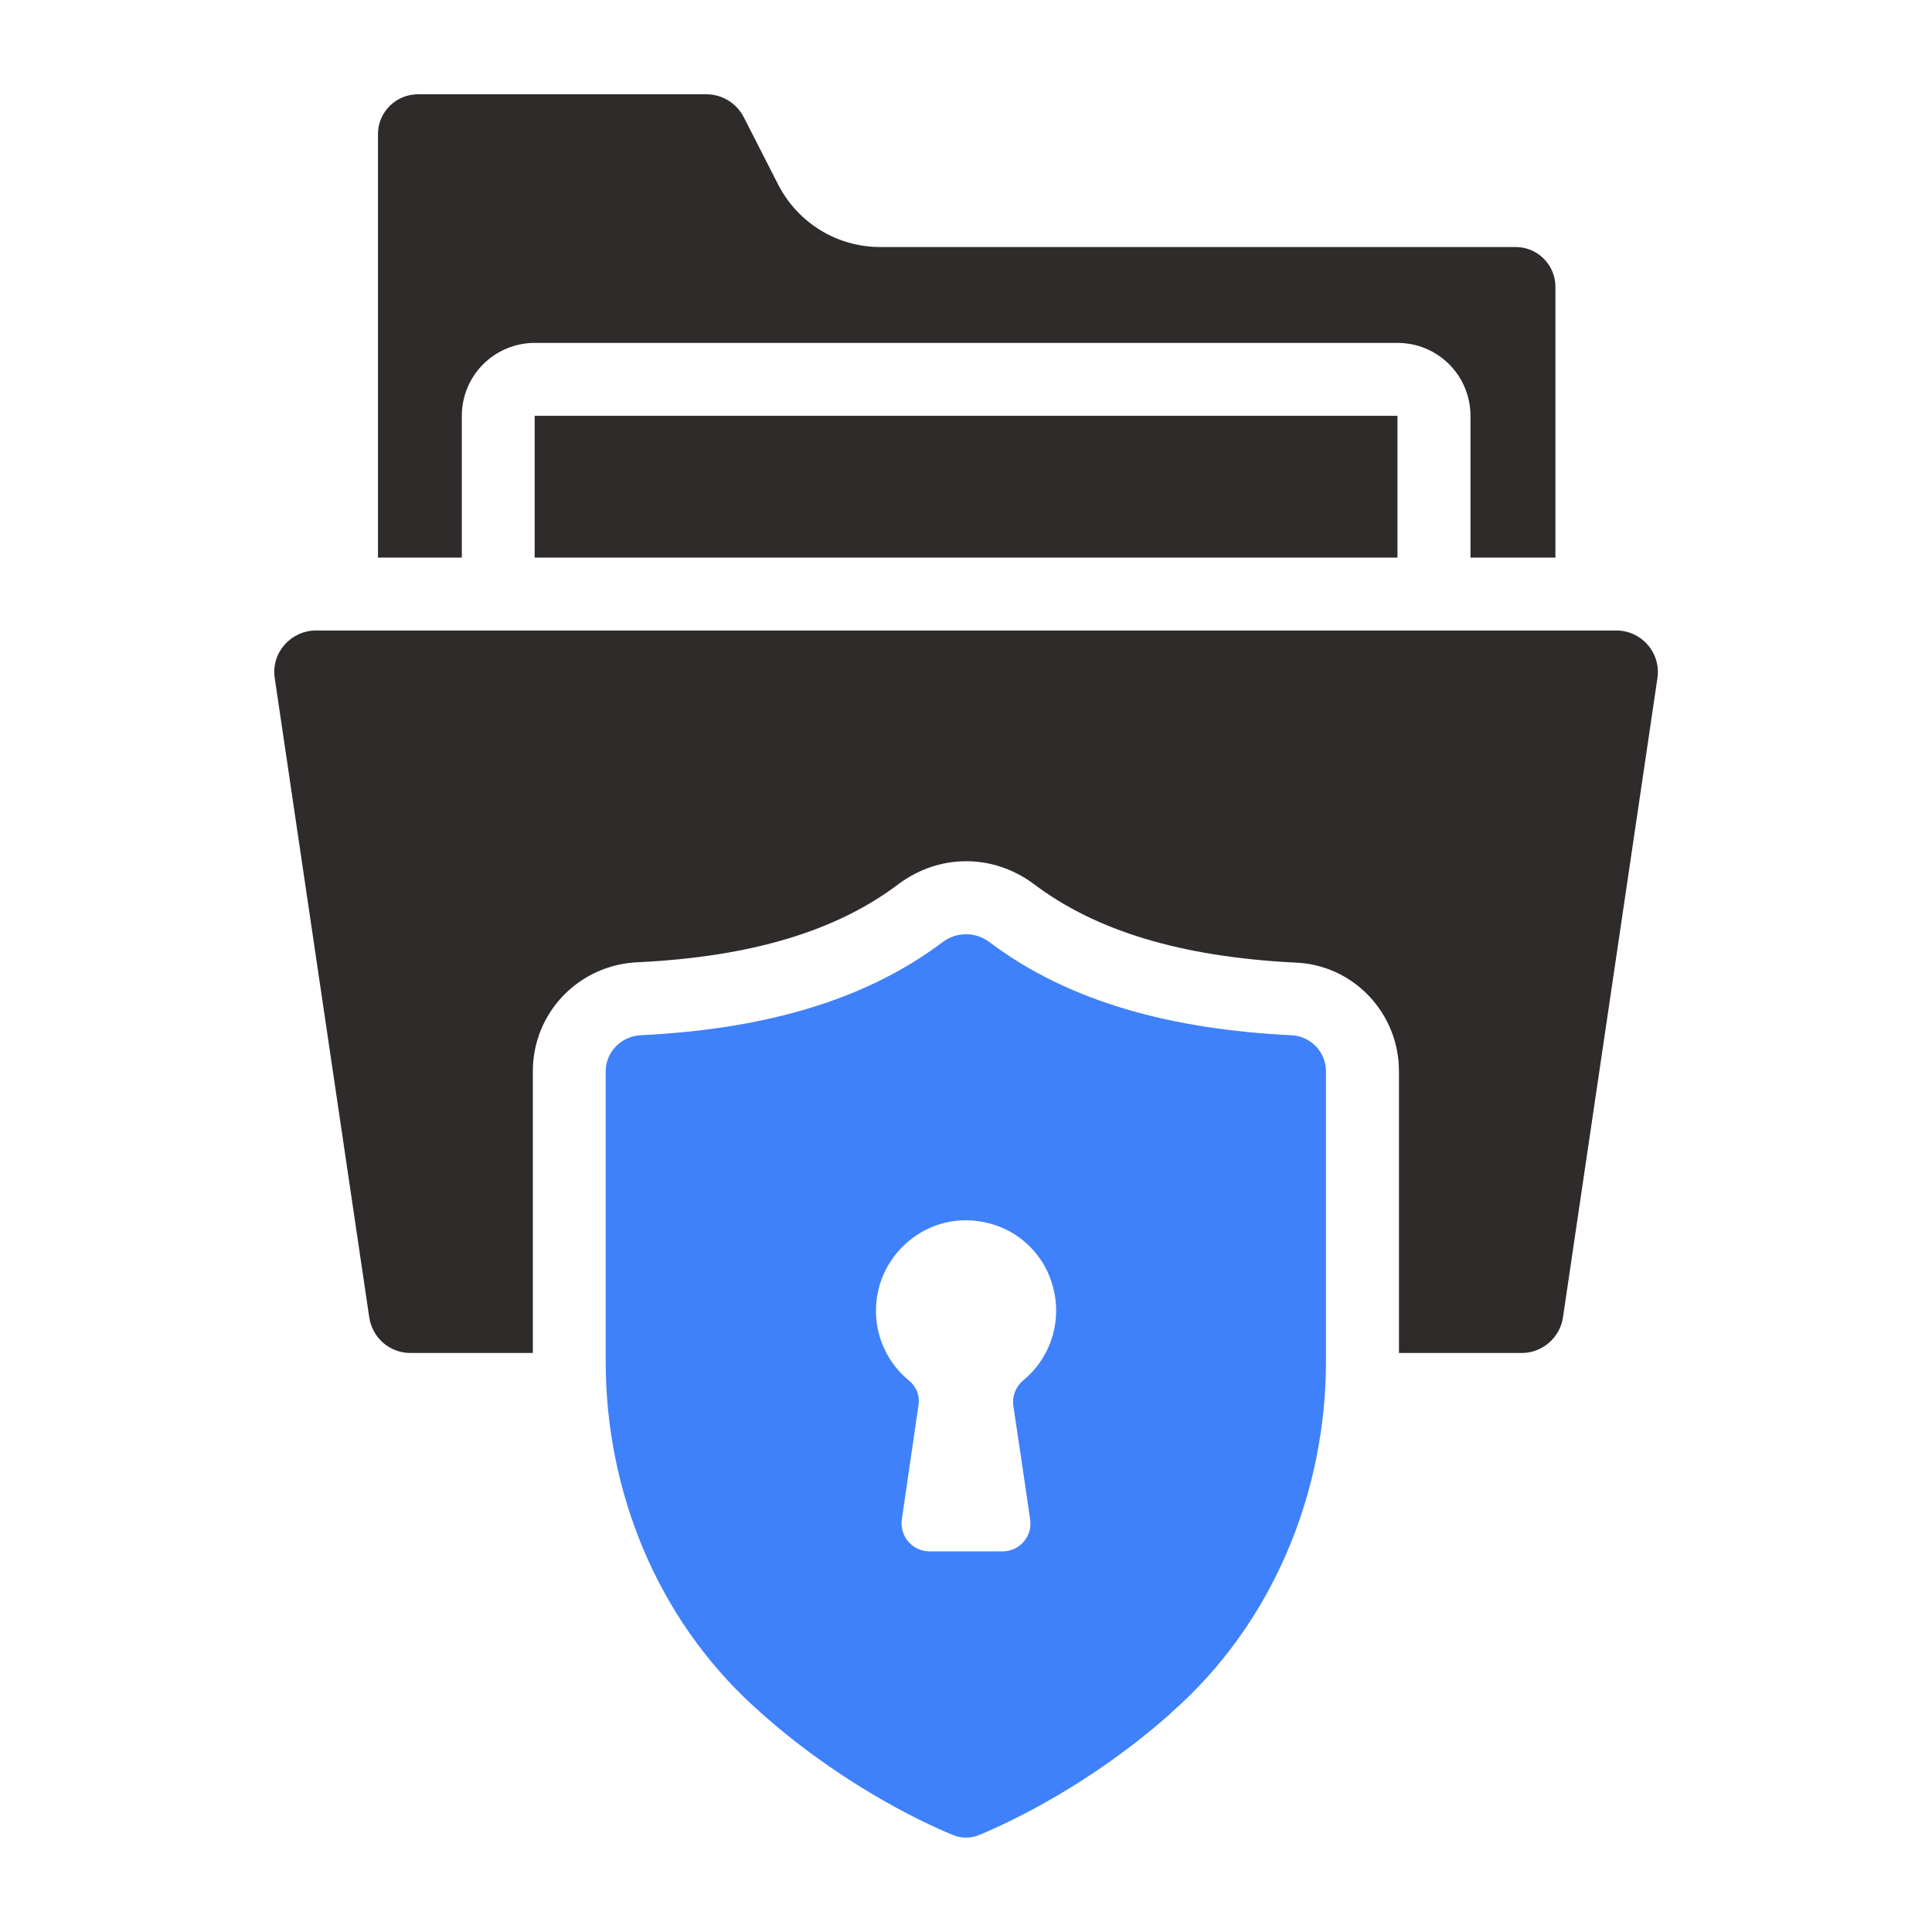
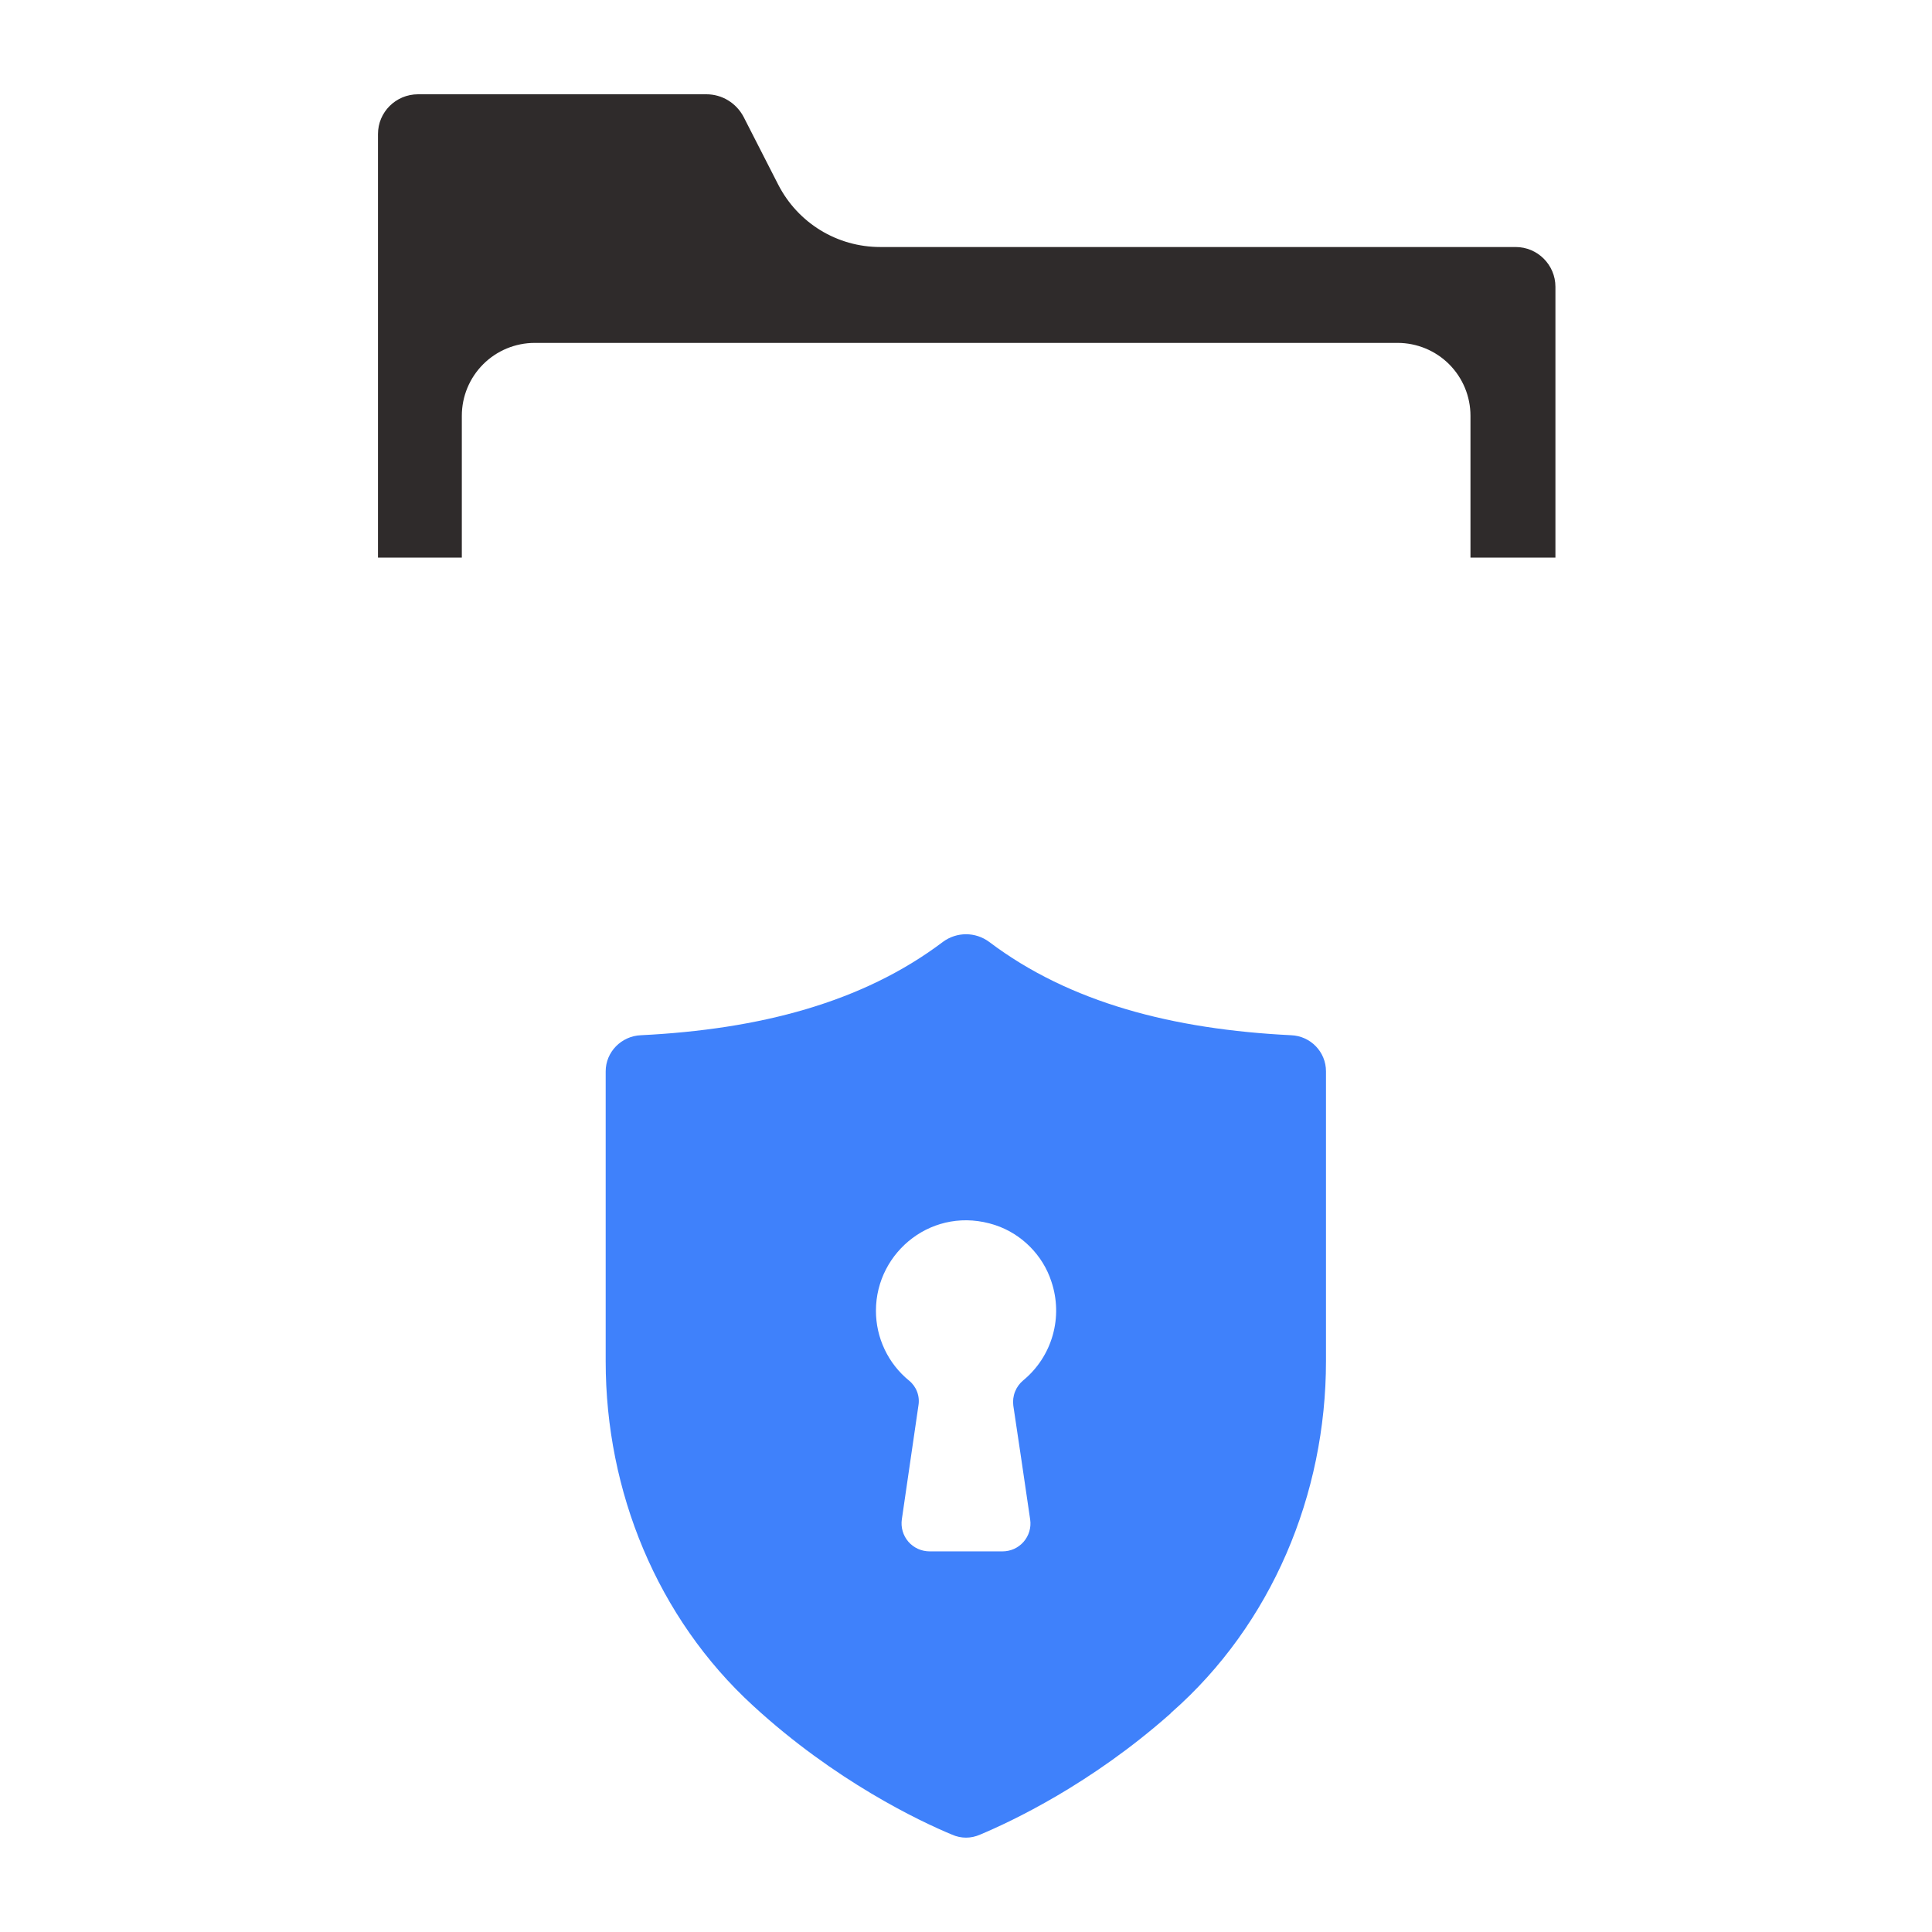
<svg xmlns="http://www.w3.org/2000/svg" width="70" height="70" viewBox="0 0 70 70" fill="none">
  <path d="M16.733 15.065C16.733 14.364 17.011 13.693 17.507 13.197C18.002 12.702 18.674 12.424 19.375 12.424H50.637C51.337 12.424 52.009 12.702 52.505 13.197C53 13.693 53.278 14.364 53.278 15.065V20.203H56.356V10.39C56.356 9.597 55.709 8.95 54.916 8.95H31.895C30.324 8.95 28.91 8.078 28.197 6.691L26.942 4.235C26.678 3.733 26.163 3.416 25.595 3.416H15.148C14.342 3.416 13.695 4.063 13.695 4.856V20.203H16.733V15.065Z" fill="#2F2B2B" />
-   <path d="M19.372 15.065H50.634V20.202H19.372V15.065ZM58.559 22.844H11.447C10.561 22.844 9.812 23.63 9.955 24.574L13.376 47.714C13.481 48.466 14.115 49.021 14.868 49.021H19.306V38.812C19.306 36.685 20.983 34.942 23.136 34.863C27.204 34.664 30.308 33.74 32.566 32.023C33.306 31.481 34.138 31.204 35.01 31.204C35.868 31.204 36.7 31.481 37.413 31.997C39.698 33.74 42.802 34.664 46.91 34.876C49.01 34.942 50.687 36.685 50.687 38.812V49.021H55.138C55.878 49.021 56.525 48.466 56.63 47.727L60.051 24.574C60.084 24.359 60.069 24.14 60.009 23.932C59.949 23.723 59.844 23.53 59.703 23.366C59.561 23.202 59.385 23.07 59.188 22.98C58.99 22.89 58.776 22.843 58.559 22.844Z" fill="#2F2B2B" />
  <path d="M46.776 37.508C42.51 37.297 38.758 36.333 35.84 34.127C35.338 33.757 34.664 33.757 34.162 34.127C31.243 36.333 27.492 37.297 23.226 37.508C22.513 37.535 21.945 38.116 21.945 38.816V49.329C21.945 54.031 23.808 58.614 27.281 61.797C30.253 64.531 33.317 65.984 34.492 66.472C34.823 66.618 35.179 66.618 35.51 66.472C36.645 65.997 39.511 64.65 42.391 62.101C42.417 62.087 42.43 62.048 42.457 62.035C46.075 58.852 48.043 54.15 48.043 49.316V38.816C48.043 38.116 47.489 37.535 46.776 37.508ZM37.077 50.01C36.944 50.12 36.84 50.261 36.777 50.422C36.713 50.582 36.692 50.756 36.714 50.927C36.862 51.899 37.145 53.822 37.325 55.056C37.346 55.2 37.336 55.346 37.294 55.486C37.253 55.625 37.182 55.754 37.087 55.863C36.991 55.973 36.873 56.06 36.741 56.12C36.608 56.179 36.464 56.21 36.319 56.209H33.683C33.537 56.209 33.392 56.178 33.259 56.118C33.126 56.057 33.007 55.969 32.911 55.858C32.816 55.747 32.745 55.617 32.705 55.477C32.664 55.336 32.654 55.188 32.676 55.044L33.276 50.927C33.305 50.76 33.289 50.587 33.229 50.428C33.17 50.269 33.069 50.129 32.937 50.022C32.561 49.715 32.258 49.329 32.051 48.89C31.843 48.452 31.736 47.973 31.737 47.488C31.737 45.339 33.831 43.654 36.059 44.388C37.02 44.705 37.789 45.486 38.094 46.435C38.306 47.064 38.323 47.742 38.141 48.381C37.96 49.019 37.589 49.587 37.077 50.01Z" fill="#3F81FB" />
</svg>